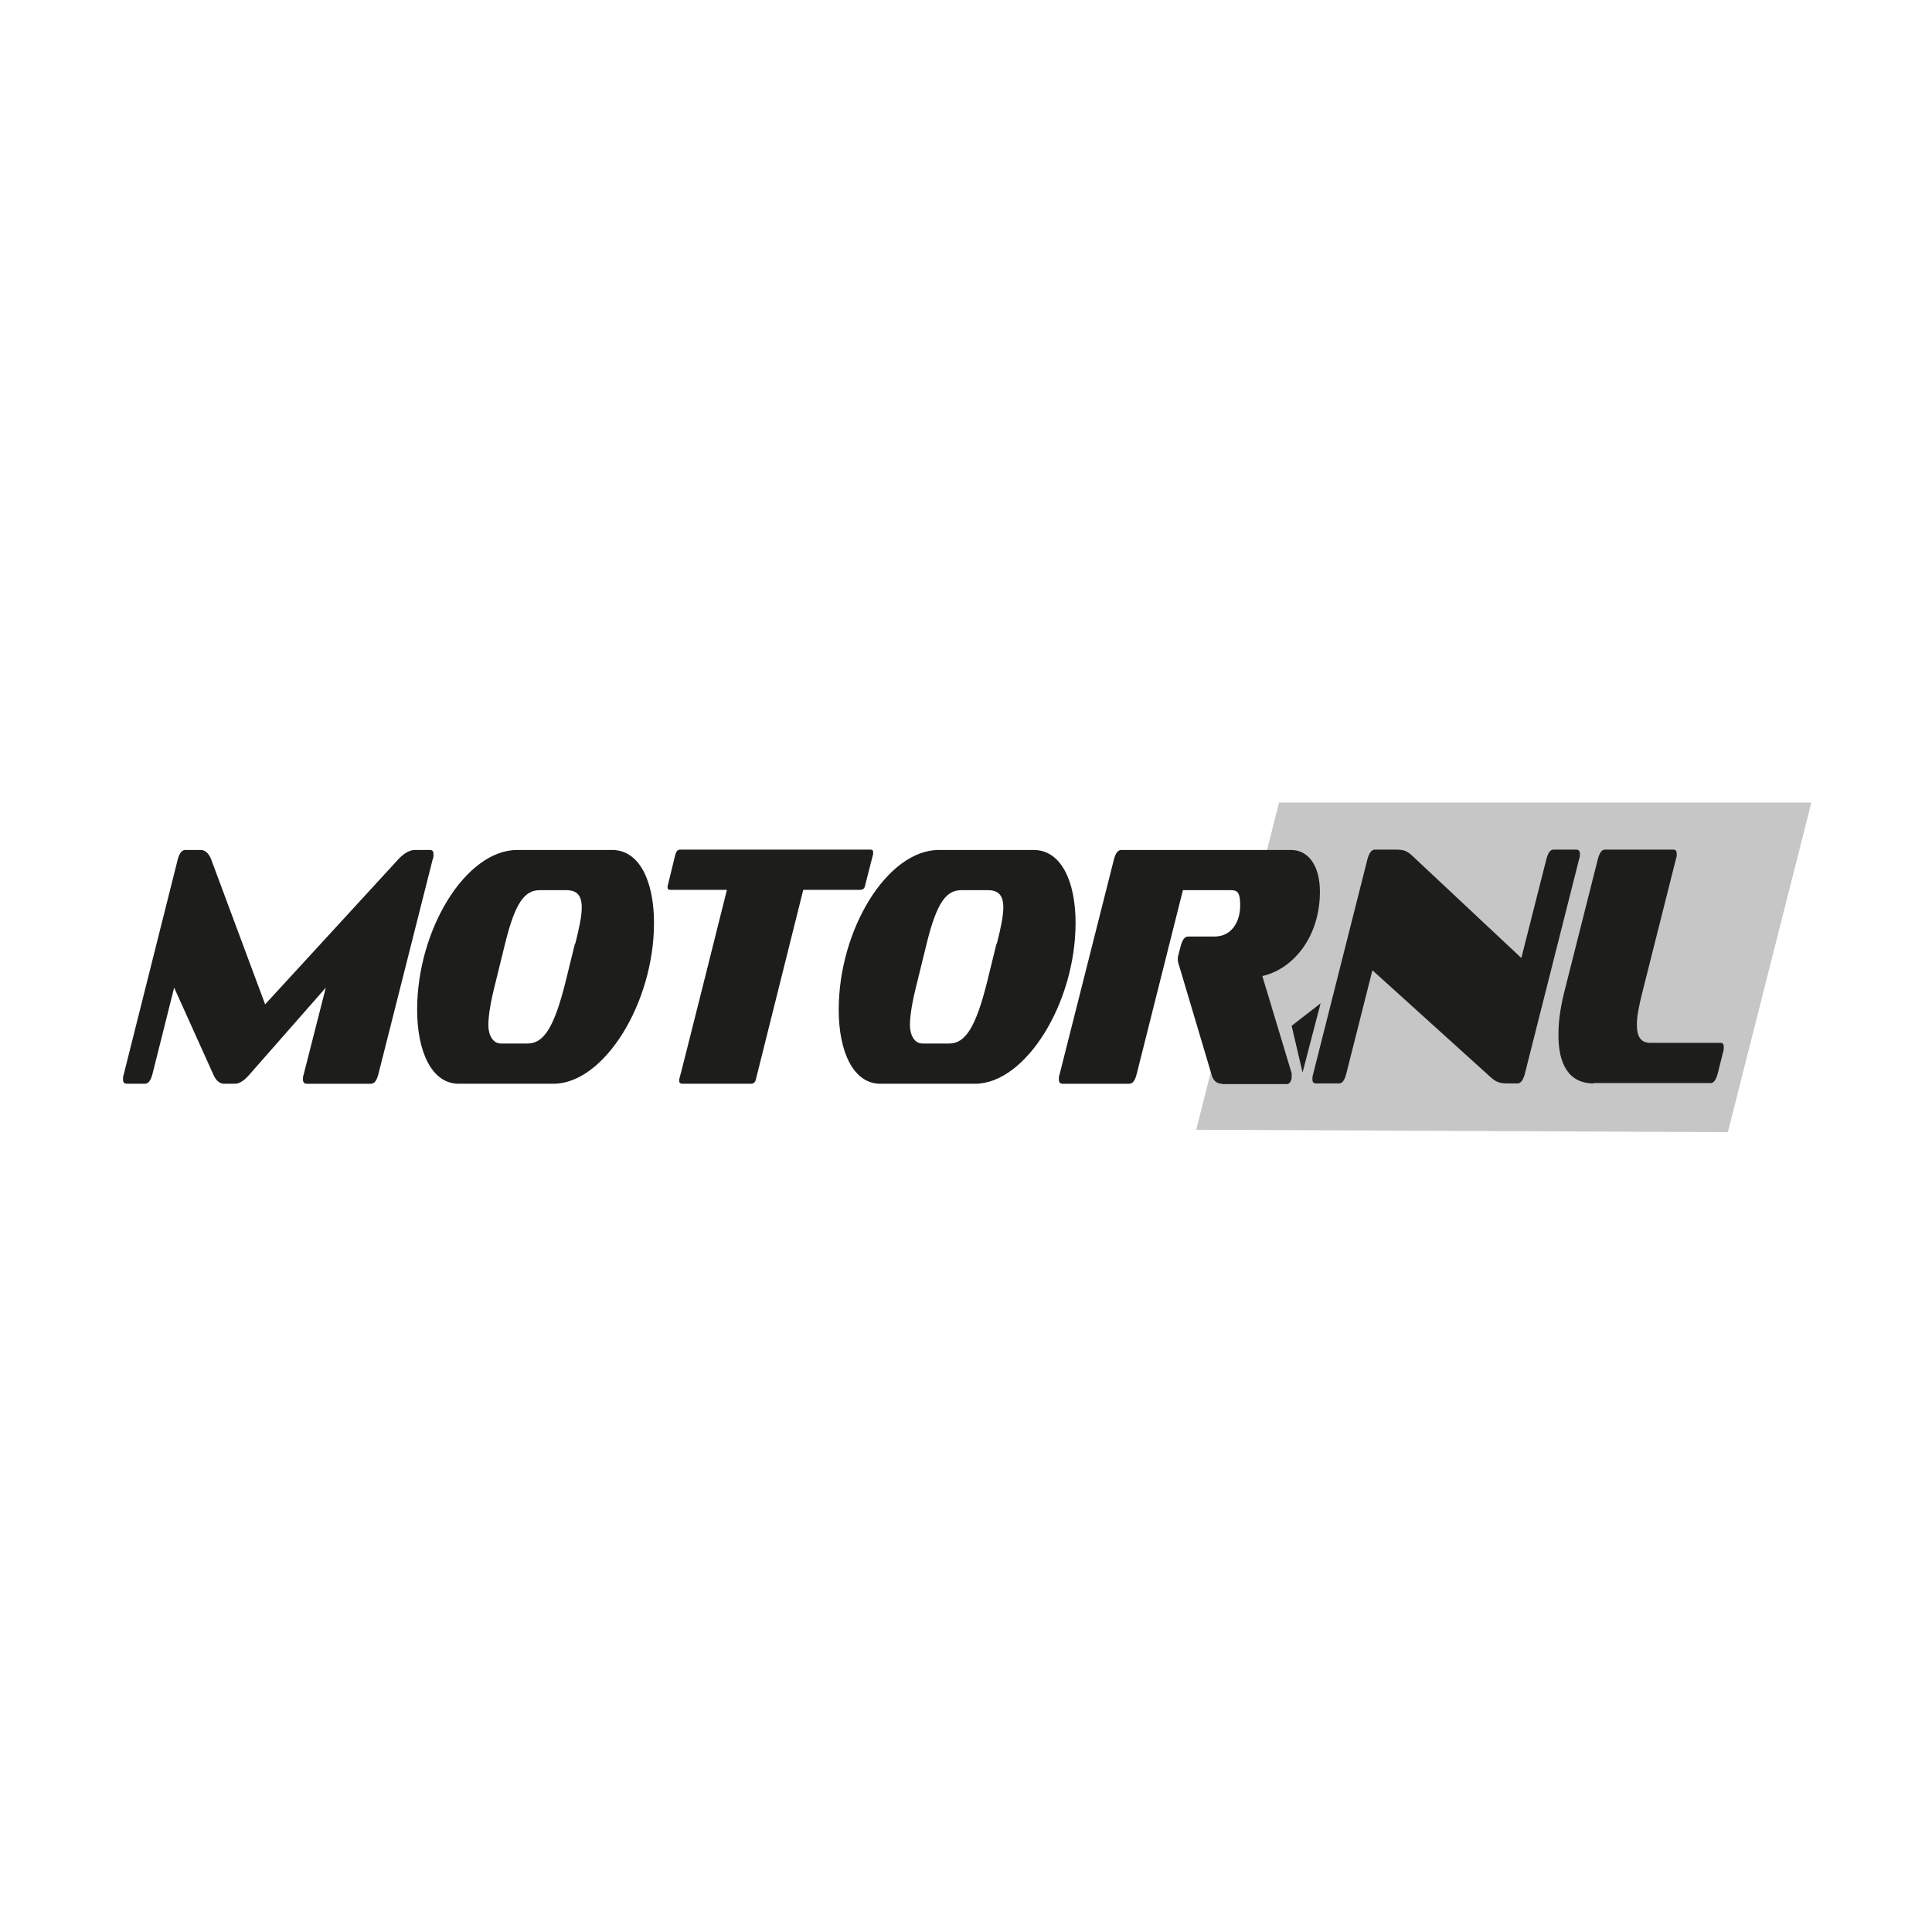
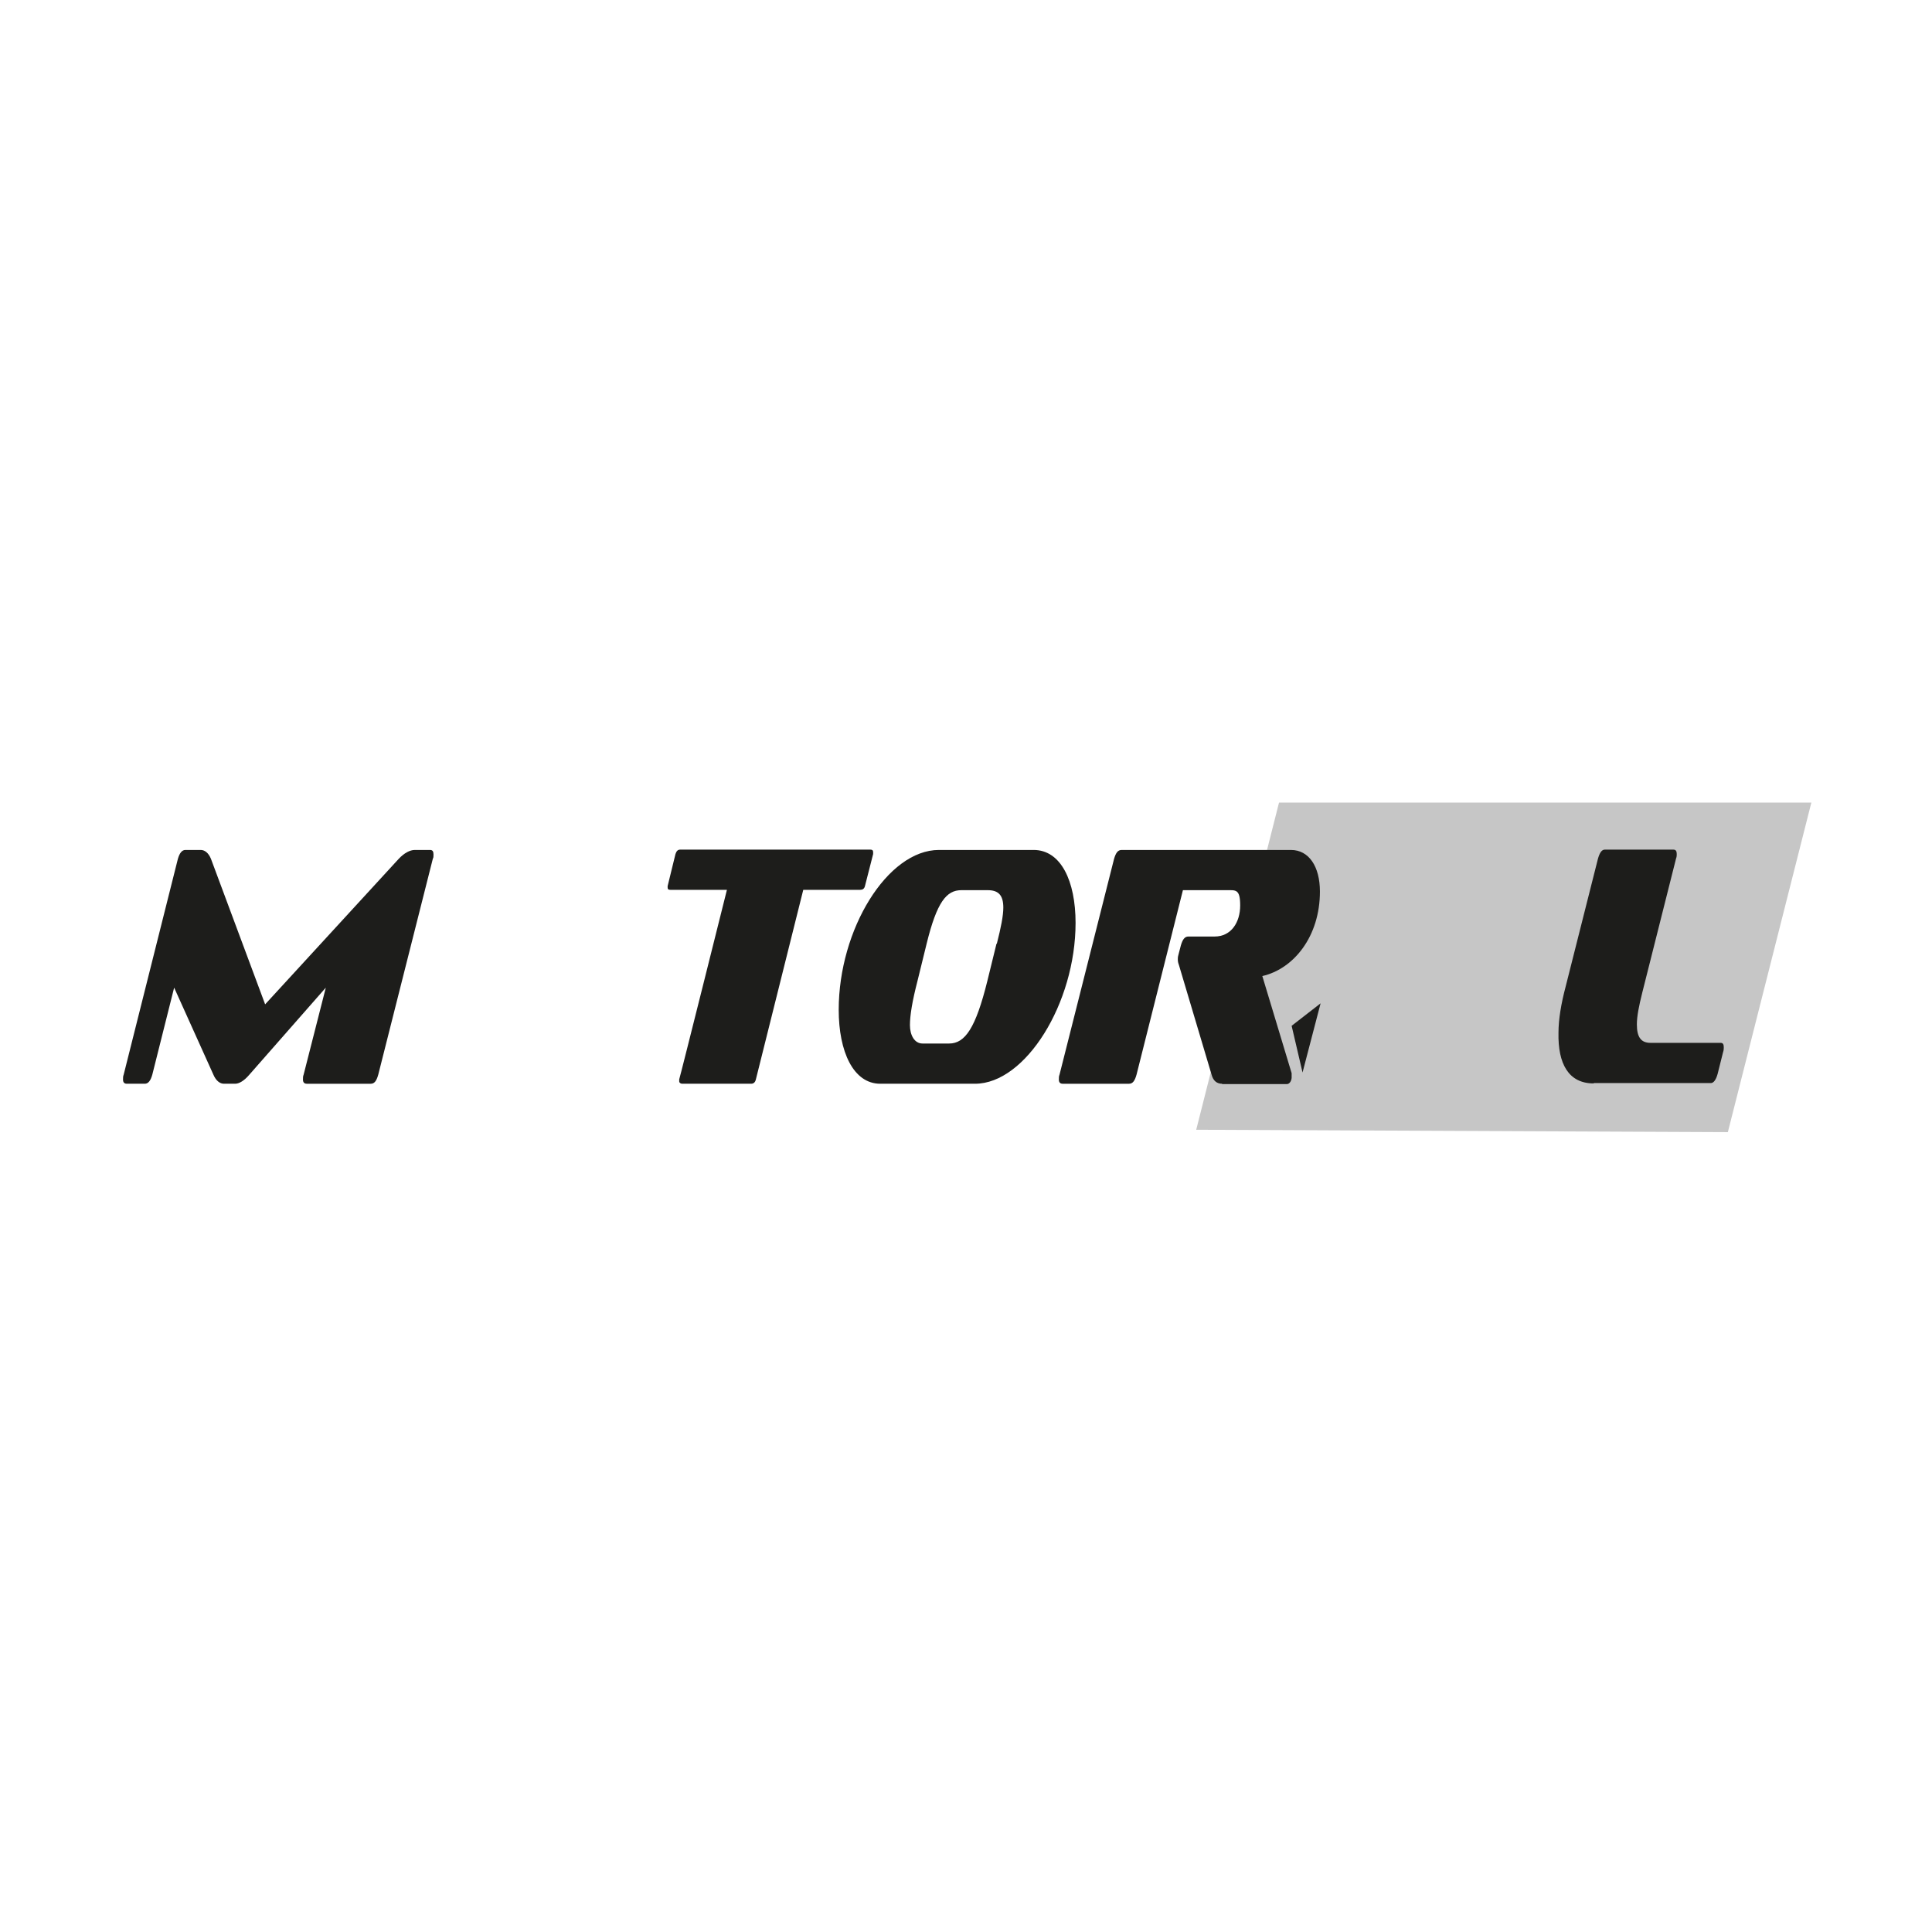
<svg xmlns="http://www.w3.org/2000/svg" id="Laag_1" data-name="Laag 1" version="1.1" viewBox="0 0 566.9 566.9">
  <defs>
    <style>
      .cls-1 {
        fill: #1d1d1b;
      }

      .cls-1, .cls-2 {
        stroke-width: 0px;
      }

      .cls-2 {
        fill: #c6c6c6;
      }
    </style>
  </defs>
  <polygon class="cls-2" points="375.3 235.5 351 331.5 507 332.2 531.5 235.5 375.3 235.5" />
-   <path class="cls-1" d="M442.3,317.9c-2.1,0-3.3-.3-5.1-2l-34.5-31.2-7.7,30.5c-.5,1.8-1.1,2.7-2.1,2.7h-6.8c-.7,0-1-.4-1-1.2,0-.5,0-.9.2-1.5l16-63.3c.5-1.7,1.2-2.6,2.1-2.6h6c2.3,0,3.3.2,5.1,1.9l31.9,29.9,7.4-29.2c.5-1.7,1.1-2.6,2-2.6h6.8c.6,0,1,.4,1,1.3,0,.4,0,.8-.2,1.3l-16,63.3c-.5,1.8-1.2,2.7-2.1,2.7h-3.1Z" />
  <path class="cls-1" d="M467.6,317.9c-7.3,0-10.5-5.7-10.3-14.9,0-3.9.8-8.6,2.1-13.5l9.5-37.6c.5-1.7,1.1-2.6,2-2.6h20.1c.7,0,1,.4,1,1.3,0,.4,0,.8-.2,1.3l-9.9,39.3c-1,4-1.6,7-1.6,9.4,0,3.7,1.2,5.4,4,5.4h20.6c.7,0,.9.5.9,1.3,0,.3,0,.9-.2,1.4l-1.6,6.4c-.5,1.8-1.2,2.7-2,2.7h-34.3Z" />
  <path class="cls-1" d="M90,318c-.7,0-1.1-.4-1.1-1.2s0-.9.2-1.5l6.5-25.5-22.4,25.5c-1.6,1.9-3.1,2.7-4.2,2.7h-3.3c-1.1,0-2.3-.8-3.1-2.7l-11.5-25.5-6.4,25.5c-.5,1.8-1.2,2.7-2.2,2.7h-5.3c-.7,0-1.1-.4-1.1-1.2s0-.9.2-1.5l15.9-63.3c.5-1.7,1.2-2.6,2.2-2.6h4.5c1.2,0,2.3.9,3,2.6l15.9,42.7,39.2-42.7c1.6-1.7,3.3-2.6,4.7-2.6h4.5c.7,0,1,.4,1,1.3s0,.8-.2,1.3l-16,63.3c-.5,1.8-1.1,2.7-2.2,2.7h-18.8Z" />
-   <path class="cls-1" d="M168.8,276.9c1.2-4.7,1.9-8.2,1.9-10.6,0-3.8-1.6-5.1-4.6-5.1h-7.7c-4.4,0-7.2,3.5-10.2,15.7l-2.7,11c-1.5,5.8-2.2,10-2.2,12.9s1.3,5.4,3.7,5.4h7.8c4.7,0,7.8-4.6,11.2-18.3l2.7-11ZM134.6,318c-7.9,0-12.2-9.4-12.2-21.7,0-23.6,14.3-46.9,29.4-46.9h27.8c8,0,12.3,9.1,12.3,21.4,0,23.6-14.7,47.2-29.5,47.2h-27.8Z" />
  <path class="cls-1" d="M200.2,318c-.5,0-.9-.3-.9-.7v-.6c.1,0,14-55.6,14-55.6h-16.6c-.6,0-.8-.2-.8-.7v-.4l2.3-9.4c.3-.9.7-1.3,1.4-1.3h55.8c.5,0,.8.2.8.7v.6c0,0-2.4,9.4-2.4,9.4-.2.8-.7,1.1-1.4,1.1h-16.7l-13.9,55.6c-.2.9-.7,1.3-1.4,1.3h-20.4Z" />
  <path class="cls-1" d="M292.5,276.9c1.2-4.7,1.9-8.2,1.9-10.6,0-3.8-1.6-5.1-4.6-5.1h-7.7c-4.4,0-7.2,3.5-10.2,15.7l-2.7,11c-1.5,5.8-2.2,10-2.2,12.9s1.3,5.4,3.7,5.4h7.8c4.7,0,7.8-4.6,11.2-18.3l2.7-11ZM258.3,318c-7.9,0-12.2-9.4-12.2-21.7,0-23.6,14.3-46.9,29.4-46.9h27.8c8,0,12.3,9.1,12.3,21.4,0,23.6-14.7,47.2-29.5,47.2h-27.8Z" />
  <path class="cls-1" d="M358.6,318c-1.5,0-2.6-.8-3.1-2.7l-9.5-31.9c-.2-.6-.4-1.1-.4-1.9s.1-1,.3-1.8l.6-2.3c.5-1.7,1.1-2.6,2.2-2.6h7.7c4.9,0,7.5-4.2,7.5-9.1s-1.3-4.5-4.1-4.5h-12.7l-13.6,54.1c-.5,1.8-1.1,2.7-2.2,2.7h-19.5c-.7,0-1.1-.4-1.1-1.2s0-.9.2-1.5l16-63.3c.5-1.7,1.1-2.6,2.2-2.6h49.7c5.3,0,8.5,4.9,8.5,12.2,0,13.2-7.7,22.7-16.9,24.8l8.6,28.5v.9c.1,1.1-.5,2.3-1.4,2.3h-19Z" />
  <polygon class="cls-1" points="379 301 387.5 294.4 382.2 314.7 379 301" />
</svg>